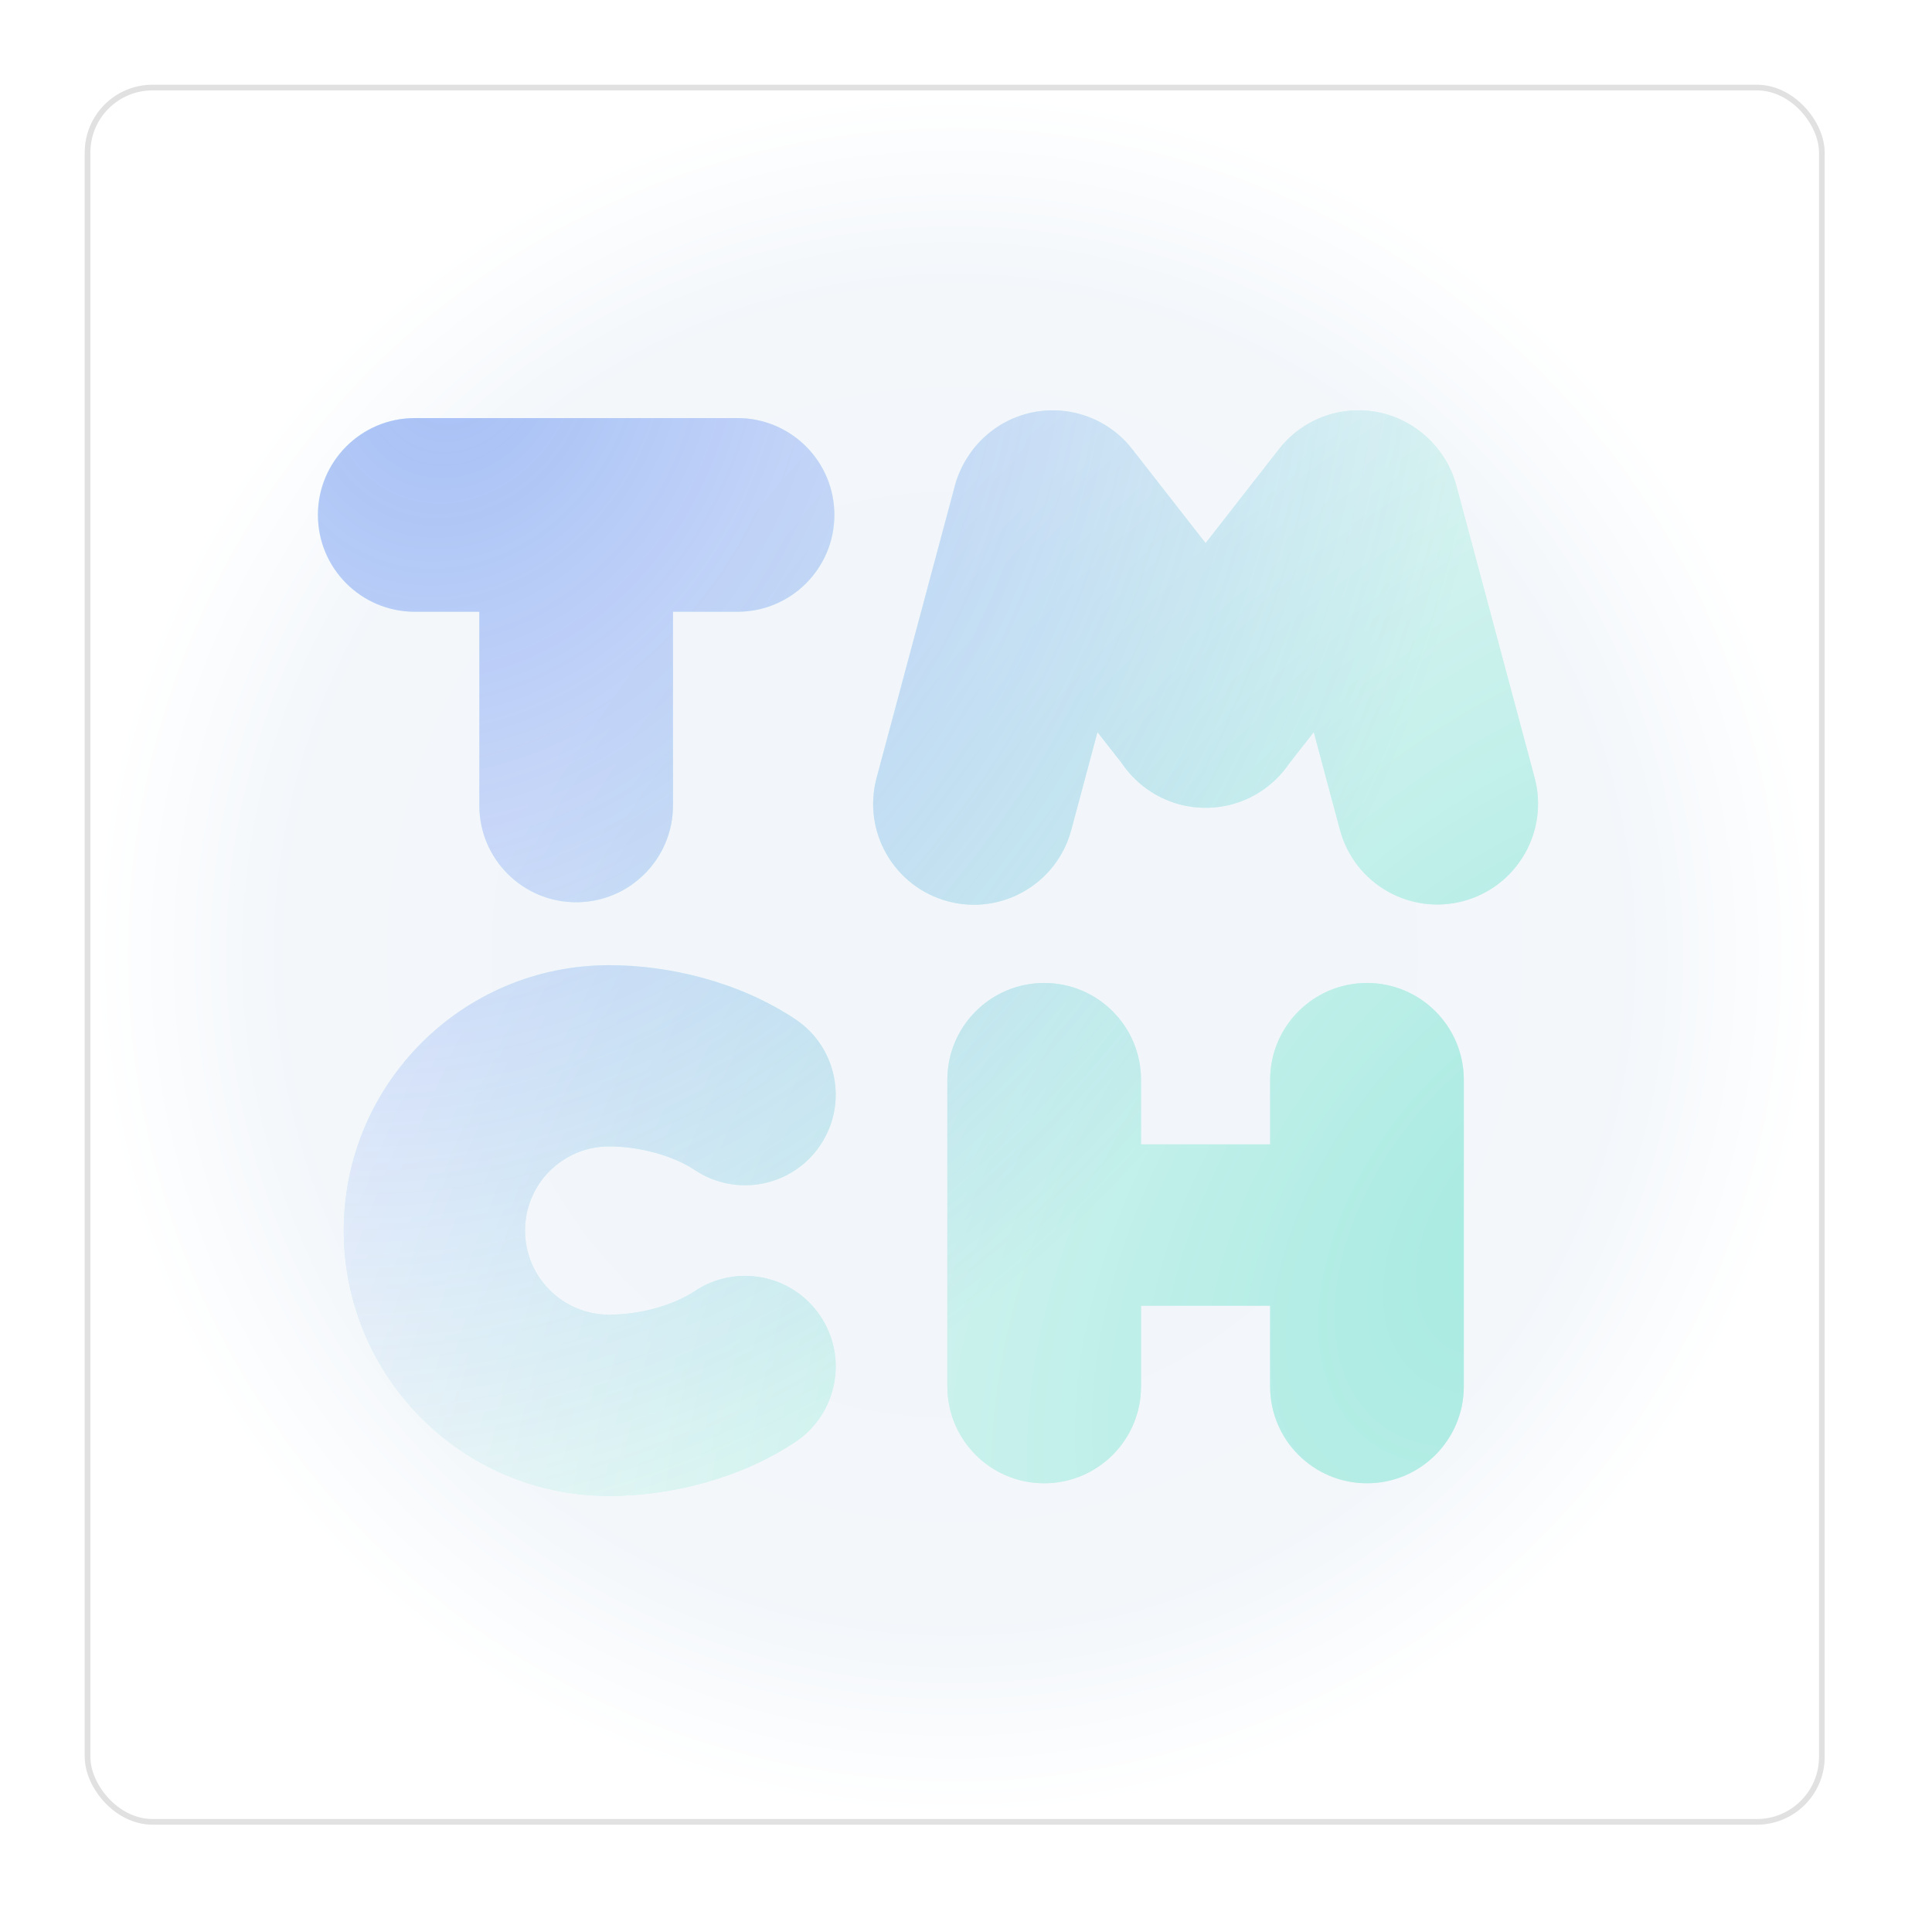
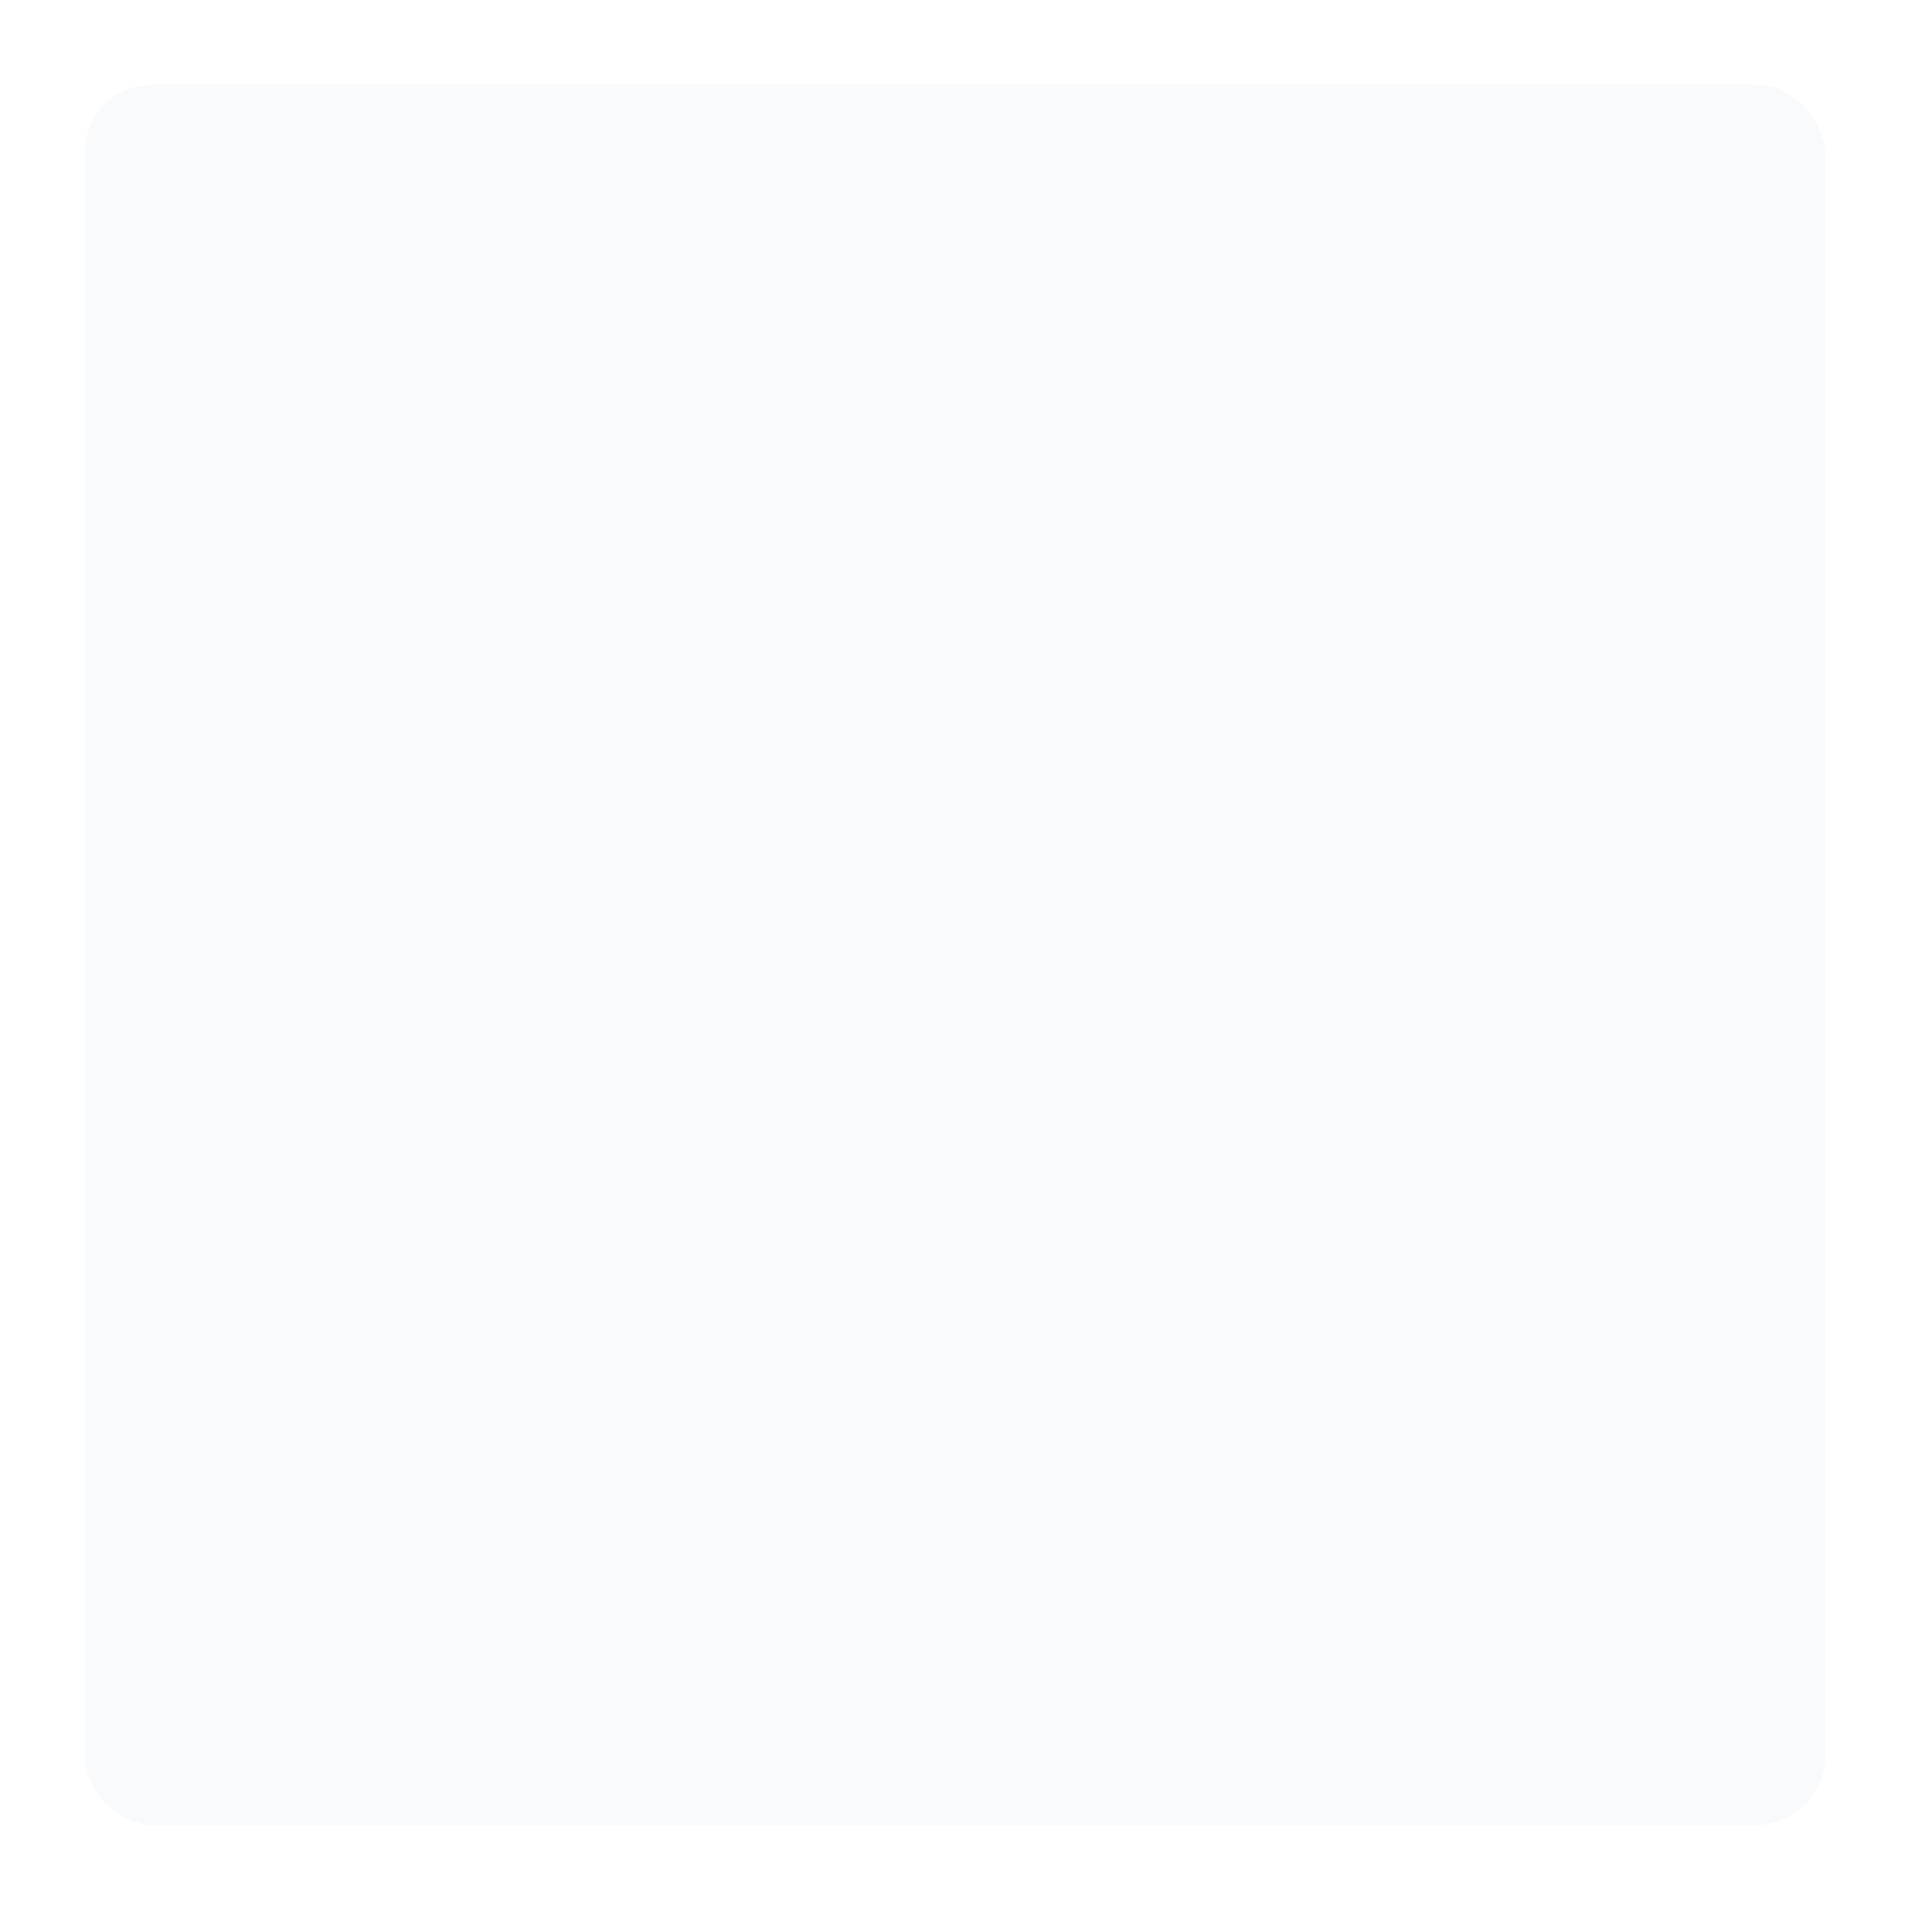
<svg xmlns="http://www.w3.org/2000/svg" width="342" height="342" viewBox="0 0 342 342" fill="none">
  <g filter="url(#filter0_dd_4936_11343)">
    <rect x="17" y="17" width="308" height="308" rx="12" fill="#F8FAFC" />
-     <rect x="17" y="17" width="308" height="308" rx="12" fill="url(#paint0_angular_4936_11343)" fill-opacity="0.95" />
-     <rect x="17.5" y="17.5" width="307" height="307" rx="11.5" stroke="black" stroke-opacity="0.12" />
    <g filter="url(#filter1_ii_4936_11343)">
-       <path fill-rule="evenodd" clip-rule="evenodd" d="M229.138 143.943C225.87 146.495 221.991 147.728 218.143 147.721C214.295 147.727 210.416 146.494 207.148 143.943C205.663 142.783 204.411 141.436 203.401 139.96L199.004 134.328L194.359 151.665C191.809 161.18 182.029 166.827 172.515 164.277C163 161.728 157.353 151.948 159.903 142.433L173.752 90.749C174.248 88.896 175.019 87.189 176.008 85.662C177.075 83.975 178.446 82.441 180.109 81.142C187.873 75.081 199.081 76.461 205.143 84.225L218.143 100.876L231.143 84.225C237.205 76.461 248.413 75.081 256.178 81.142C257.169 81.916 258.056 82.774 258.837 83.698C260.53 85.665 261.817 88.034 262.534 90.708L276.383 142.392C278.932 151.907 273.286 161.687 263.771 164.236C254.256 166.786 244.476 161.139 241.927 151.624L237.29 134.319L232.886 139.96C231.875 141.436 230.623 142.783 229.138 143.943ZM106.721 78.737C106.759 78.737 106.796 78.737 106.834 78.738L135.289 78.738C144.757 78.738 152.431 86.412 152.431 95.879C152.431 105.347 144.757 113.021 135.289 113.021H123.863L123.863 147.305C123.863 156.772 116.188 164.447 106.721 164.447C97.254 164.447 89.579 156.772 89.579 147.305L89.579 113.021H78.15C68.683 113.021 61.008 105.347 61.008 95.879C61.008 86.412 68.683 78.738 78.15 78.738L106.608 78.738C106.646 78.737 106.683 78.737 106.721 78.737ZM246.709 178.732C256.177 178.732 263.851 186.407 263.851 195.874V221.586V250.156C263.851 259.624 256.177 267.298 246.709 267.298C237.242 267.298 229.567 259.624 229.567 250.156V235.871H206.713V250.156C206.713 259.624 199.038 267.298 189.571 267.298C180.103 267.298 172.429 259.624 172.429 250.156L172.429 221.759C172.428 221.701 172.428 221.644 172.428 221.586C172.428 221.529 172.428 221.472 172.429 221.414V195.874C172.429 186.407 180.103 178.732 189.571 178.732C199.038 178.732 206.713 186.407 206.713 195.874V207.302H229.567V195.874C229.567 186.407 237.242 178.732 246.709 178.732ZM97.666 222.562C97.666 214.336 104.335 207.667 112.562 207.667C117.977 207.667 123.932 209.318 127.726 211.847C135.098 216.762 145.058 214.77 149.972 207.398C154.887 200.027 152.895 190.067 145.523 185.152C135.567 178.515 123.148 175.583 112.562 175.583C86.616 175.583 65.583 196.617 65.583 222.562C65.583 248.508 86.616 269.542 112.562 269.542C123.148 269.542 135.567 266.609 145.523 259.972C152.895 255.058 154.887 245.098 149.972 237.727C145.058 230.355 135.098 228.363 127.726 233.277C123.932 235.807 117.977 237.458 112.562 237.458C104.335 237.458 97.666 230.789 97.666 222.562Z" fill="#5EEAD4" fill-opacity="0.2" />
-       <path fill-rule="evenodd" clip-rule="evenodd" d="M229.138 143.943C225.87 146.495 221.991 147.728 218.143 147.721C214.295 147.727 210.416 146.494 207.148 143.943C205.663 142.783 204.411 141.436 203.401 139.96L199.004 134.328L194.359 151.665C191.809 161.18 182.029 166.827 172.515 164.277C163 161.728 157.353 151.948 159.903 142.433L173.752 90.749C174.248 88.896 175.019 87.189 176.008 85.662C177.075 83.975 178.446 82.441 180.109 81.142C187.873 75.081 199.081 76.461 205.143 84.225L218.143 100.876L231.143 84.225C237.205 76.461 248.413 75.081 256.178 81.142C257.169 81.916 258.056 82.774 258.837 83.698C260.53 85.665 261.817 88.034 262.534 90.708L276.383 142.392C278.932 151.907 273.286 161.687 263.771 164.236C254.256 166.786 244.476 161.139 241.927 151.624L237.29 134.319L232.886 139.96C231.875 141.436 230.623 142.783 229.138 143.943ZM106.721 78.737C106.759 78.737 106.796 78.737 106.834 78.738L135.289 78.738C144.757 78.738 152.431 86.412 152.431 95.879C152.431 105.347 144.757 113.021 135.289 113.021H123.863L123.863 147.305C123.863 156.772 116.188 164.447 106.721 164.447C97.254 164.447 89.579 156.772 89.579 147.305L89.579 113.021H78.15C68.683 113.021 61.008 105.347 61.008 95.879C61.008 86.412 68.683 78.738 78.15 78.738L106.608 78.738C106.646 78.737 106.683 78.737 106.721 78.737ZM246.709 178.732C256.177 178.732 263.851 186.407 263.851 195.874V221.586V250.156C263.851 259.624 256.177 267.298 246.709 267.298C237.242 267.298 229.567 259.624 229.567 250.156V235.871H206.713V250.156C206.713 259.624 199.038 267.298 189.571 267.298C180.103 267.298 172.429 259.624 172.429 250.156L172.429 221.759C172.428 221.701 172.428 221.644 172.428 221.586C172.428 221.529 172.428 221.472 172.429 221.414V195.874C172.429 186.407 180.103 178.732 189.571 178.732C199.038 178.732 206.713 186.407 206.713 195.874V207.302H229.567V195.874C229.567 186.407 237.242 178.732 246.709 178.732ZM97.666 222.562C97.666 214.336 104.335 207.667 112.562 207.667C117.977 207.667 123.932 209.318 127.726 211.847C135.098 216.762 145.058 214.77 149.972 207.398C154.887 200.027 152.895 190.067 145.523 185.152C135.567 178.515 123.148 175.583 112.562 175.583C86.616 175.583 65.583 196.617 65.583 222.562C65.583 248.508 86.616 269.542 112.562 269.542C123.148 269.542 135.567 266.609 145.523 259.972C152.895 255.058 154.887 245.098 149.972 237.727C145.058 230.355 135.098 228.363 127.726 233.277C123.932 235.807 117.977 237.458 112.562 237.458C104.335 237.458 97.666 230.789 97.666 222.562Z" fill="url(#paint1_radial_4936_11343)" />
-       <path fill-rule="evenodd" clip-rule="evenodd" d="M229.138 143.943C225.87 146.495 221.991 147.728 218.143 147.721C214.295 147.727 210.416 146.494 207.148 143.943C205.663 142.783 204.411 141.436 203.401 139.96L199.004 134.328L194.359 151.665C191.809 161.18 182.029 166.827 172.515 164.277C163 161.728 157.353 151.948 159.903 142.433L173.752 90.749C174.248 88.896 175.019 87.189 176.008 85.662C177.075 83.975 178.446 82.441 180.109 81.142C187.873 75.081 199.081 76.461 205.143 84.225L218.143 100.876L231.143 84.225C237.205 76.461 248.413 75.081 256.178 81.142C257.169 81.916 258.056 82.774 258.837 83.698C260.53 85.665 261.817 88.034 262.534 90.708L276.383 142.392C278.932 151.907 273.286 161.687 263.771 164.236C254.256 166.786 244.476 161.139 241.927 151.624L237.29 134.319L232.886 139.96C231.875 141.436 230.623 142.783 229.138 143.943ZM106.721 78.737C106.759 78.737 106.796 78.737 106.834 78.738L135.289 78.738C144.757 78.738 152.431 86.412 152.431 95.879C152.431 105.347 144.757 113.021 135.289 113.021H123.863L123.863 147.305C123.863 156.772 116.188 164.447 106.721 164.447C97.254 164.447 89.579 156.772 89.579 147.305L89.579 113.021H78.15C68.683 113.021 61.008 105.347 61.008 95.879C61.008 86.412 68.683 78.738 78.15 78.738L106.608 78.738C106.646 78.737 106.683 78.737 106.721 78.737ZM246.709 178.732C256.177 178.732 263.851 186.407 263.851 195.874V221.586V250.156C263.851 259.624 256.177 267.298 246.709 267.298C237.242 267.298 229.567 259.624 229.567 250.156V235.871H206.713V250.156C206.713 259.624 199.038 267.298 189.571 267.298C180.103 267.298 172.429 259.624 172.429 250.156L172.429 221.759C172.428 221.701 172.428 221.644 172.428 221.586C172.428 221.529 172.428 221.472 172.429 221.414V195.874C172.429 186.407 180.103 178.732 189.571 178.732C199.038 178.732 206.713 186.407 206.713 195.874V207.302H229.567V195.874C229.567 186.407 237.242 178.732 246.709 178.732ZM97.666 222.562C97.666 214.336 104.335 207.667 112.562 207.667C117.977 207.667 123.932 209.318 127.726 211.847C135.098 216.762 145.058 214.77 149.972 207.398C154.887 200.027 152.895 190.067 145.523 185.152C135.567 178.515 123.148 175.583 112.562 175.583C86.616 175.583 65.583 196.617 65.583 222.562C65.583 248.508 86.616 269.542 112.562 269.542C123.148 269.542 135.567 266.609 145.523 259.972C152.895 255.058 154.887 245.098 149.972 237.727C145.058 230.355 135.098 228.363 127.726 233.277C123.932 235.807 117.977 237.458 112.562 237.458C104.335 237.458 97.666 230.789 97.666 222.562Z" fill="url(#paint2_radial_4936_11343)" fill-opacity="0.39" />
-     </g>
+       </g>
  </g>
  <defs>
    <filter id="filter0_dd_4936_11343" x="0" y="0" width="342" height="342" filterUnits="userSpaceOnUse" color-interpolation-filters="sRGB">
      <feFlood flood-opacity="0" result="BackgroundImageFix" />
      <feColorMatrix in="SourceAlpha" type="matrix" values="0 0 0 0 0 0 0 0 0 0 0 0 0 0 0 0 0 0 127 0" result="hardAlpha" />
      <feOffset dx="6" dy="6" />
      <feGaussianBlur stdDeviation="5.5" />
      <feComposite in2="hardAlpha" operator="out" />
      <feColorMatrix type="matrix" values="0 0 0 0 0.118 0 0 0 0 0.161 0 0 0 0 0.231 0 0 0 0.15 0" />
      <feBlend mode="normal" in2="BackgroundImageFix" result="effect1_dropShadow_4936_11343" />
      <feColorMatrix in="SourceAlpha" type="matrix" values="0 0 0 0 0 0 0 0 0 0 0 0 0 0 0 0 0 0 127 0" result="hardAlpha" />
      <feMorphology radius="1" operator="dilate" in="SourceAlpha" result="effect2_dropShadow_4936_11343" />
      <feOffset dx="-8" dy="-8" />
      <feGaussianBlur stdDeviation="4" />
      <feComposite in2="hardAlpha" operator="out" />
      <feColorMatrix type="matrix" values="0 0 0 0 1 0 0 0 0 1 0 0 0 0 1 0 0 0 0.67 0" />
      <feBlend mode="normal" in2="effect1_dropShadow_4936_11343" result="effect2_dropShadow_4936_11343" />
      <feBlend mode="normal" in="SourceGraphic" in2="effect2_dropShadow_4936_11343" result="shape" />
    </filter>
    <filter id="filter1_ii_4936_11343" x="55.008" y="71.365" width="225.256" height="201.447" filterUnits="userSpaceOnUse" color-interpolation-filters="sRGB">
      <feFlood flood-opacity="0" result="BackgroundImageFix" />
      <feBlend mode="normal" in="SourceGraphic" in2="BackgroundImageFix" result="shape" />
      <feColorMatrix in="SourceAlpha" type="matrix" values="0 0 0 0 0 0 0 0 0 0 0 0 0 0 0 0 0 0 127 0" result="hardAlpha" />
      <feMorphology radius="2" operator="dilate" in="SourceAlpha" result="effect1_innerShadow_4936_11343" />
      <feOffset dx="-6" dy="-6" />
      <feGaussianBlur stdDeviation="6.55" />
      <feComposite in2="hardAlpha" operator="arithmetic" k2="-1" k3="1" />
      <feColorMatrix type="matrix" values="0 0 0 0 1 0 0 0 0 1 0 0 0 0 1 0 0 0 0.46 0" />
      <feBlend mode="normal" in2="shape" result="effect1_innerShadow_4936_11343" />
      <feColorMatrix in="SourceAlpha" type="matrix" values="0 0 0 0 0 0 0 0 0 0 0 0 0 0 0 0 0 0 127 0" result="hardAlpha" />
      <feOffset dx="3.27" dy="3.27" />
      <feGaussianBlur stdDeviation="3.45" />
      <feComposite in2="hardAlpha" operator="arithmetic" k2="-1" k3="1" />
      <feColorMatrix type="matrix" values="0 0 0 0 0.059 0 0 0 0 0.09 0 0 0 0 0.165 0 0 0 0.16 0" />
      <feBlend mode="normal" in2="effect1_innerShadow_4936_11343" result="effect2_innerShadow_4936_11343" />
    </filter>
    <radialGradient id="paint0_angular_4936_11343" cx="0" cy="0" r="1" gradientUnits="userSpaceOnUse" gradientTransform="translate(171 171) rotate(-139.16) scale(153.975)">
      <stop offset="0.202" stop-color="#F1F5F9" />
      <stop offset="0.771" stop-color="#F2F6FA" />
      <stop offset="0.995" stop-color="white" />
    </radialGradient>
    <radialGradient id="paint1_radial_4936_11343" cx="0" cy="0" r="1" gradientUnits="userSpaceOnUse" gradientTransform="translate(277 219) rotate(129.343) scale(340.717 214.692)">
      <stop stop-color="#70D8CD" />
      <stop offset="0" stop-color="#A5EAE0" />
      <stop offset="0.875" stop-color="#F8FAFC" />
    </radialGradient>
    <radialGradient id="paint2_radial_4936_11343" cx="0" cy="0" r="1" gradientUnits="userSpaceOnUse" gradientTransform="translate(85.5 68) rotate(20.946) scale(180.423 216.499)">
      <stop stop-color="#2563EB" />
      <stop offset="1" stop-color="#2563EB" stop-opacity="0" />
    </radialGradient>
  </defs>
</svg>